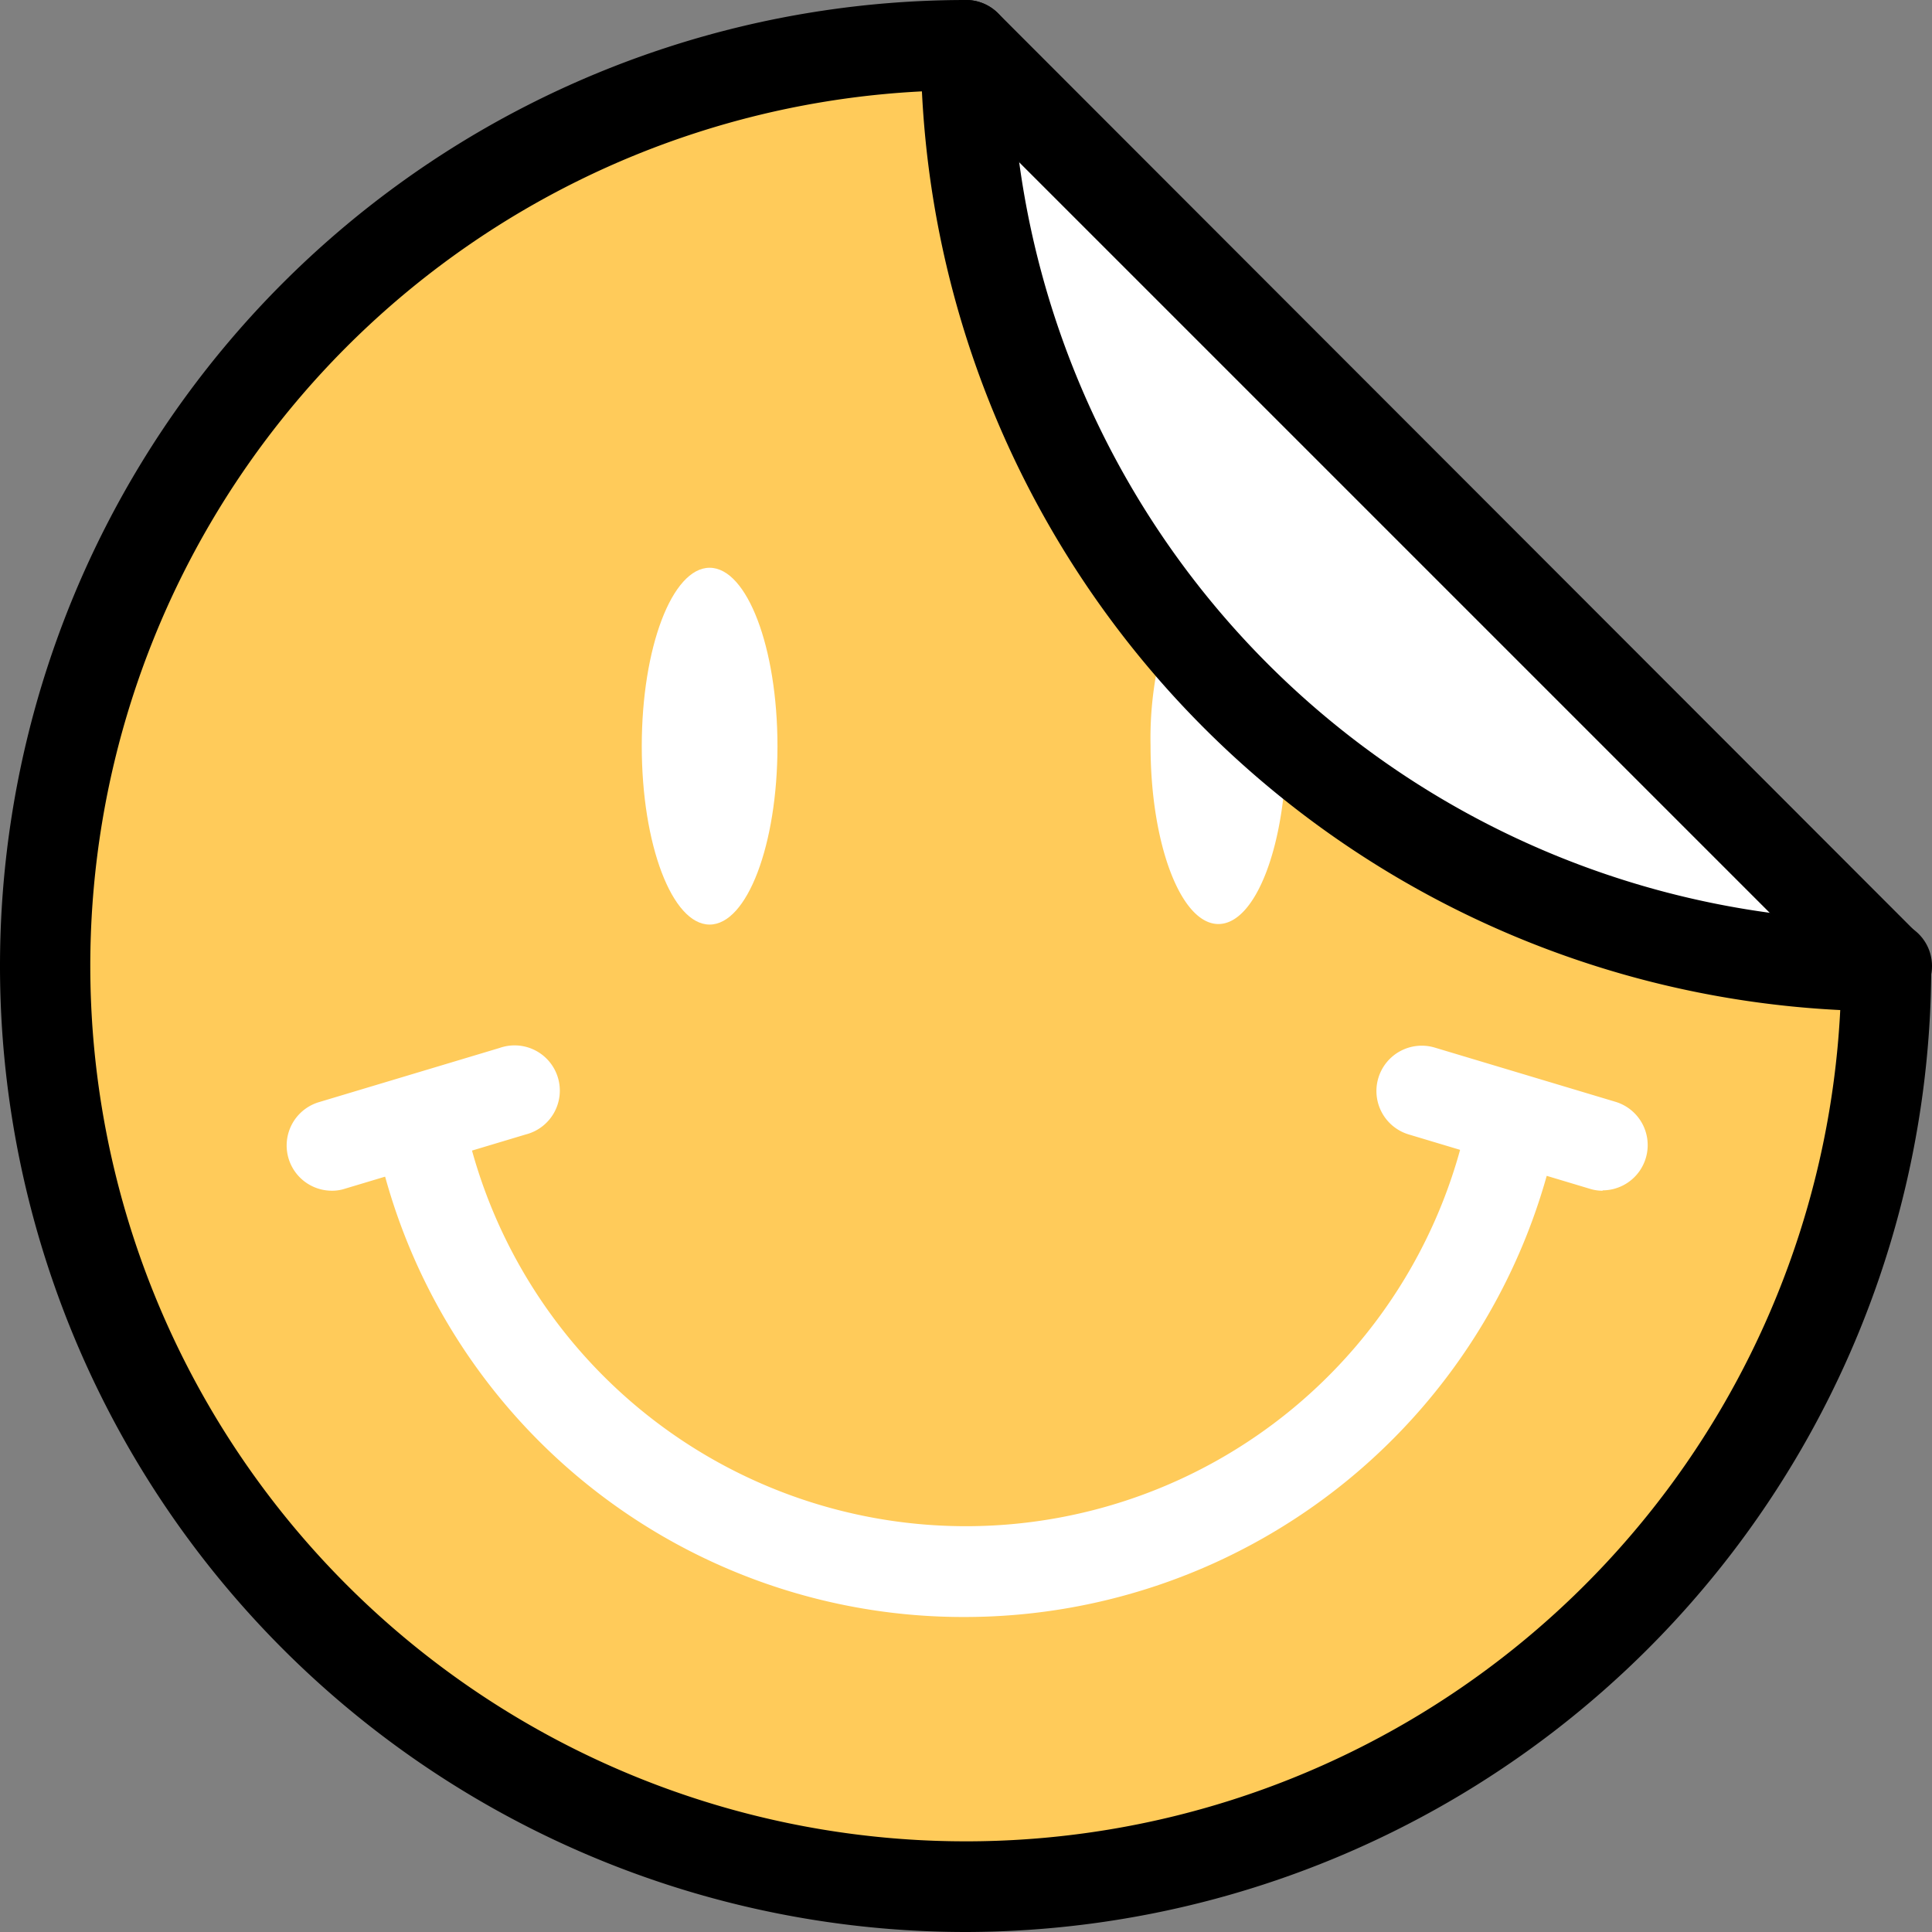
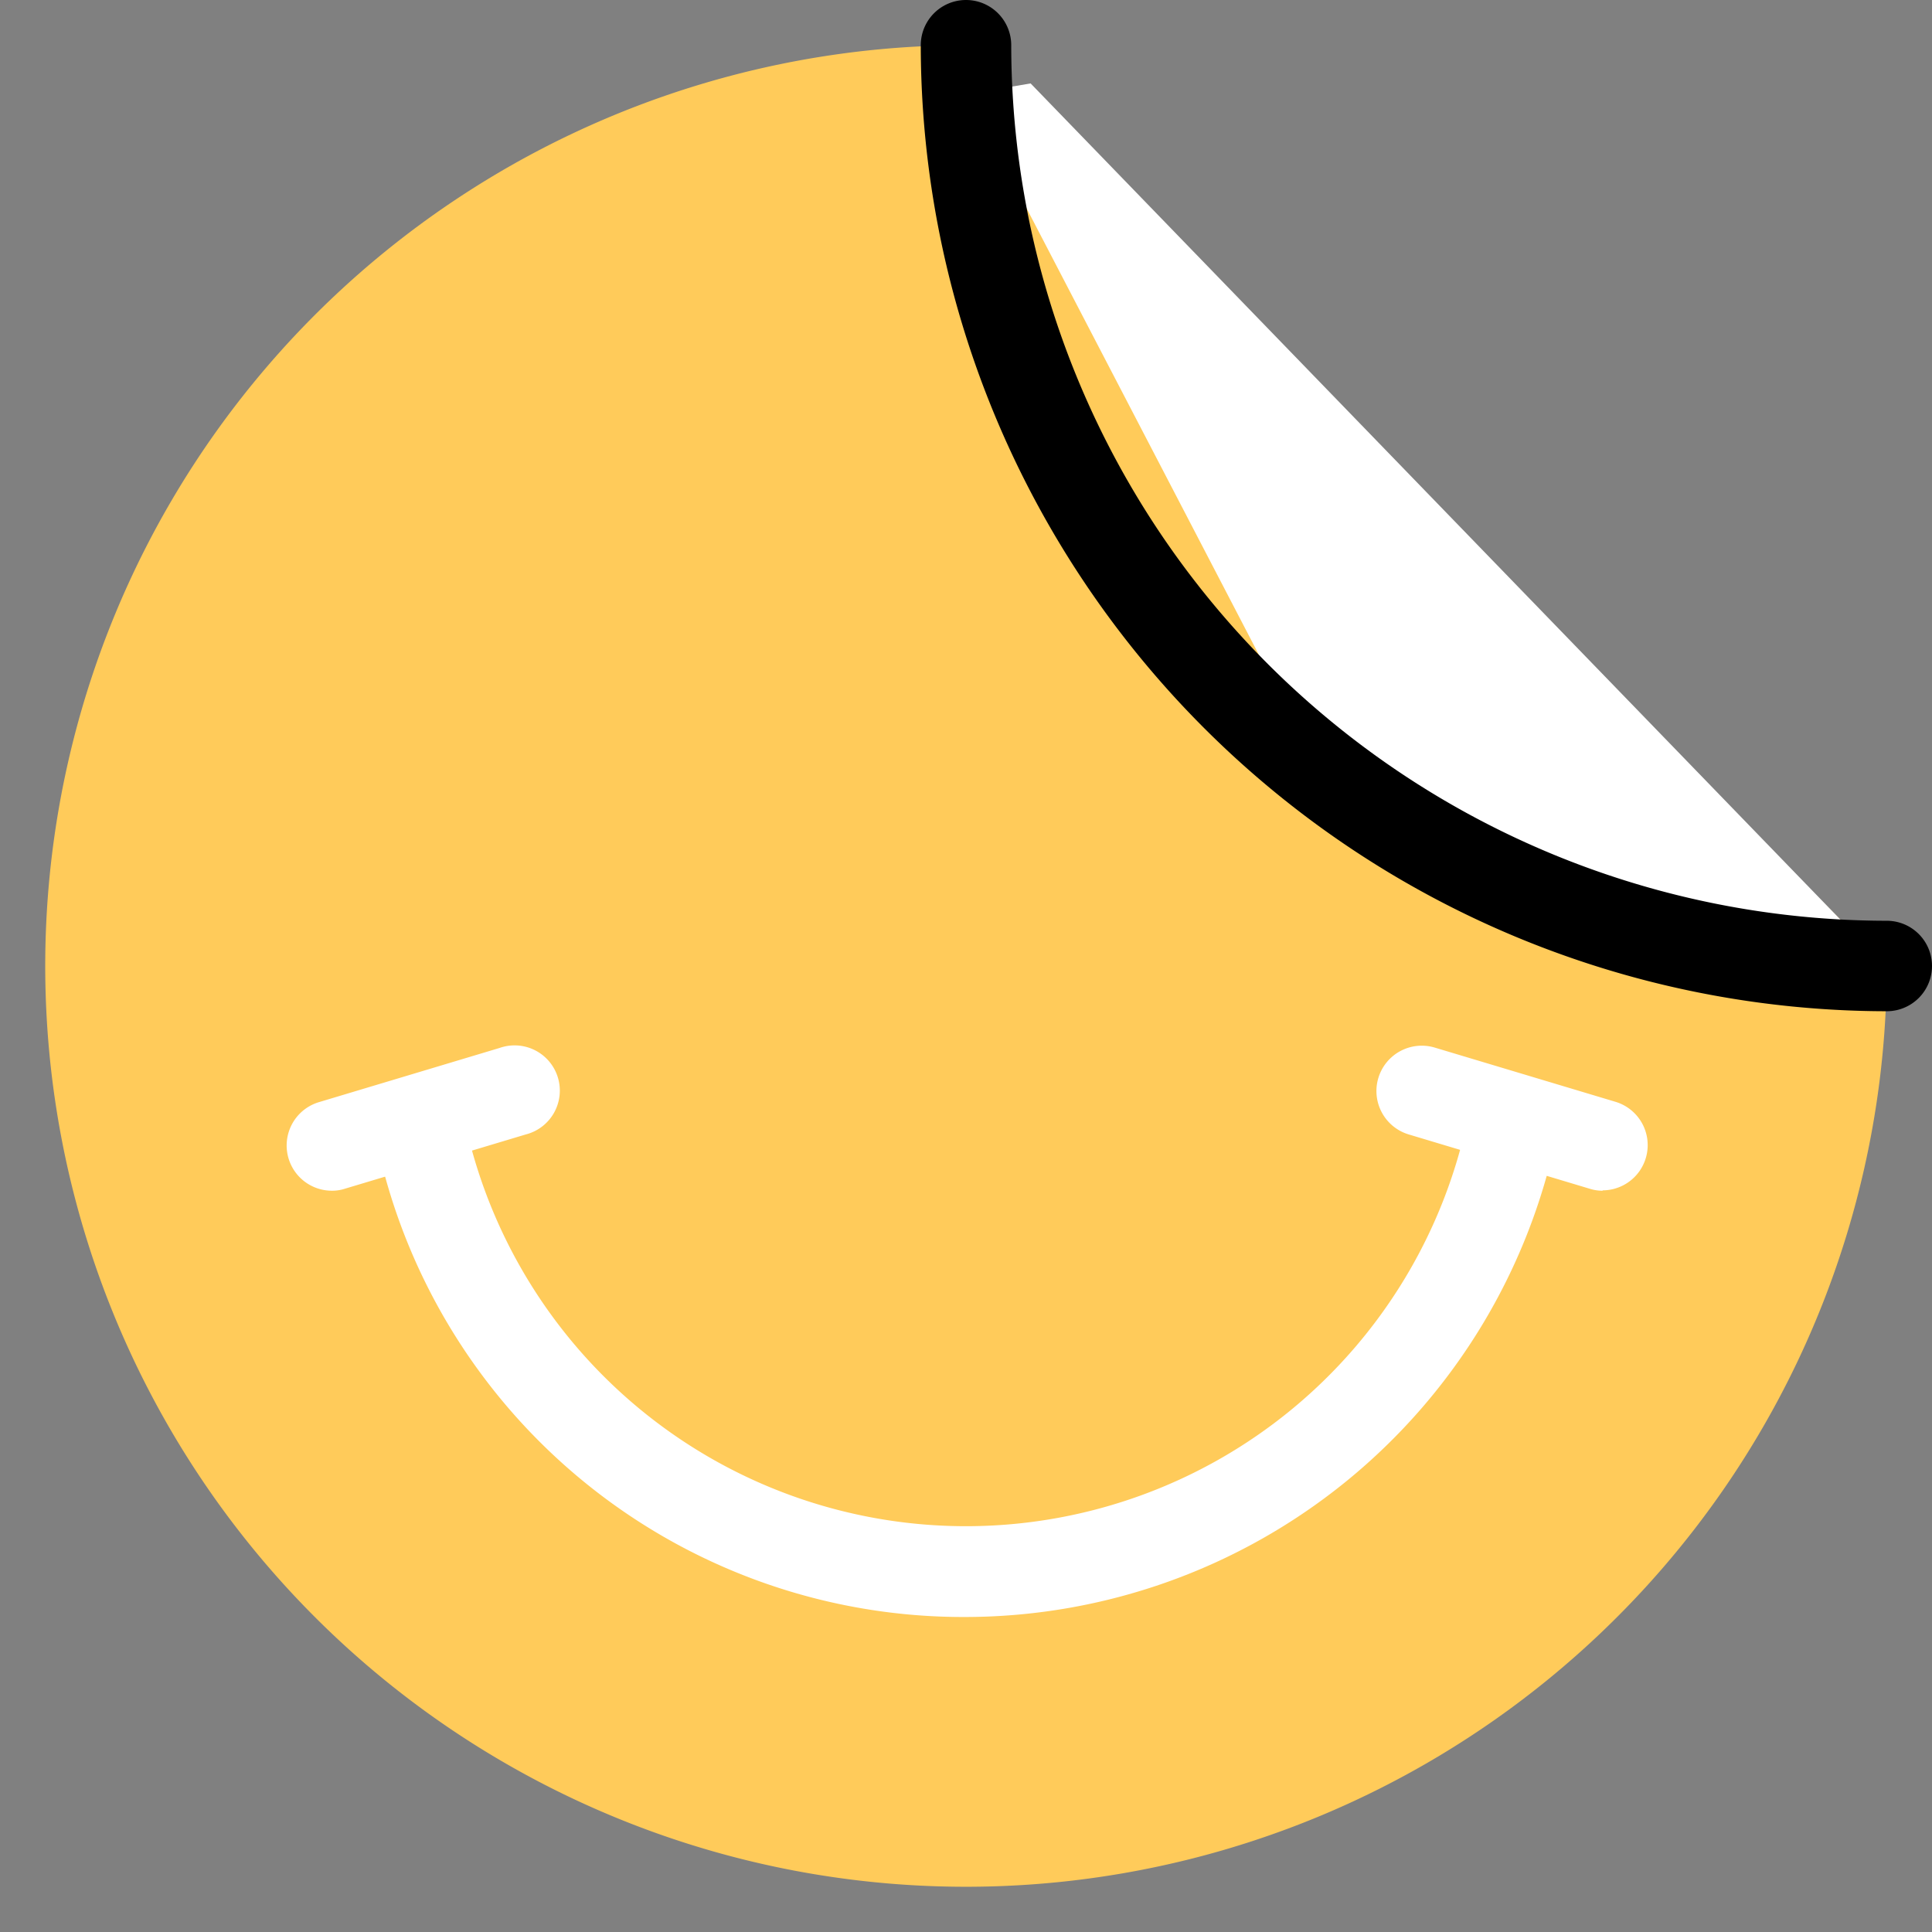
<svg xmlns="http://www.w3.org/2000/svg" viewBox="0 0 106.78 106.78">
  <rect x="0" y="0" width="106.78" height="106.78" fill="#808080" stroke="none" />
  <defs>
    <style>.cls-1{fill:#ffcb5a;}.cls-2{fill:#fff;}</style>
  </defs>
  <title>BC-free-stickers-icon</title>
  <g id="Layer_2" data-name="Layer 2">
    <g id="Layer_2_copy" data-name="Layer 2 copy">
      <path class="cls-1" d="M104.28,53.39A50.89,50.89,0,1,1,53.39,2.5Z" />
-       <path class="cls-2" d="M53.46,5.21l3.5-.6L101.79,50.9s-11.36,7.29-28.92-8.38S53.46,5.21,53.46,5.21Z" />
-       <ellipse class="cls-2" cx="39.22" cy="41.24" rx="3.75" ry="9.86" />
-       <path class="cls-2" d="M64.79,34a19.73,19.73,0,0,0-1.2,7.21c0,5.45,1.68,9.86,3.75,9.86s3.74-4.39,3.75-9.82A81.43,81.43,0,0,1,64.79,34Z" />
+       <path class="cls-2" d="M53.46,5.21l3.5-.6L101.79,50.9s-11.36,7.29-28.92-8.38Z" />
      <path d="M104.28,55.89A53.45,53.45,0,0,1,50.89,2.5a2.5,2.5,0,0,1,5,0,48.44,48.44,0,0,0,48.39,48.39,2.5,2.5,0,0,1,0,5Z" />
      <path class="cls-2" d="M53.39,89.37A33.15,33.15,0,0,1,20.9,63.49a2.5,2.5,0,0,1,4.88-1.11,28.33,28.33,0,0,0,55.35-.62,2.5,2.5,0,0,1,4.9,1A33.42,33.42,0,0,1,53.39,89.37Z" />
      <path class="cls-2" d="M18.34,65.81a2.5,2.5,0,0,1-.73-4.89l10-3a2.5,2.5,0,1,1,1.45,4.78l-10,3A2.25,2.25,0,0,1,18.34,65.81Z" />
      <path class="cls-2" d="M88.58,65.81a2.29,2.29,0,0,1-.72-.11l-10-3A2.5,2.5,0,1,1,79.3,57.9l10,3a2.5,2.5,0,0,1-.73,4.89Z" />
-       <path d="M53.39,106.78A53.39,53.39,0,0,1,53.39,0a2.51,2.51,0,0,1,1.77.73L106,51.62a2.5,2.5,0,0,1,.74,1.77A53.45,53.45,0,0,1,53.39,106.78ZM52.36,5a48.39,48.39,0,1,0,49.4,49.4Z" />
    </g>
  </g>
</svg>